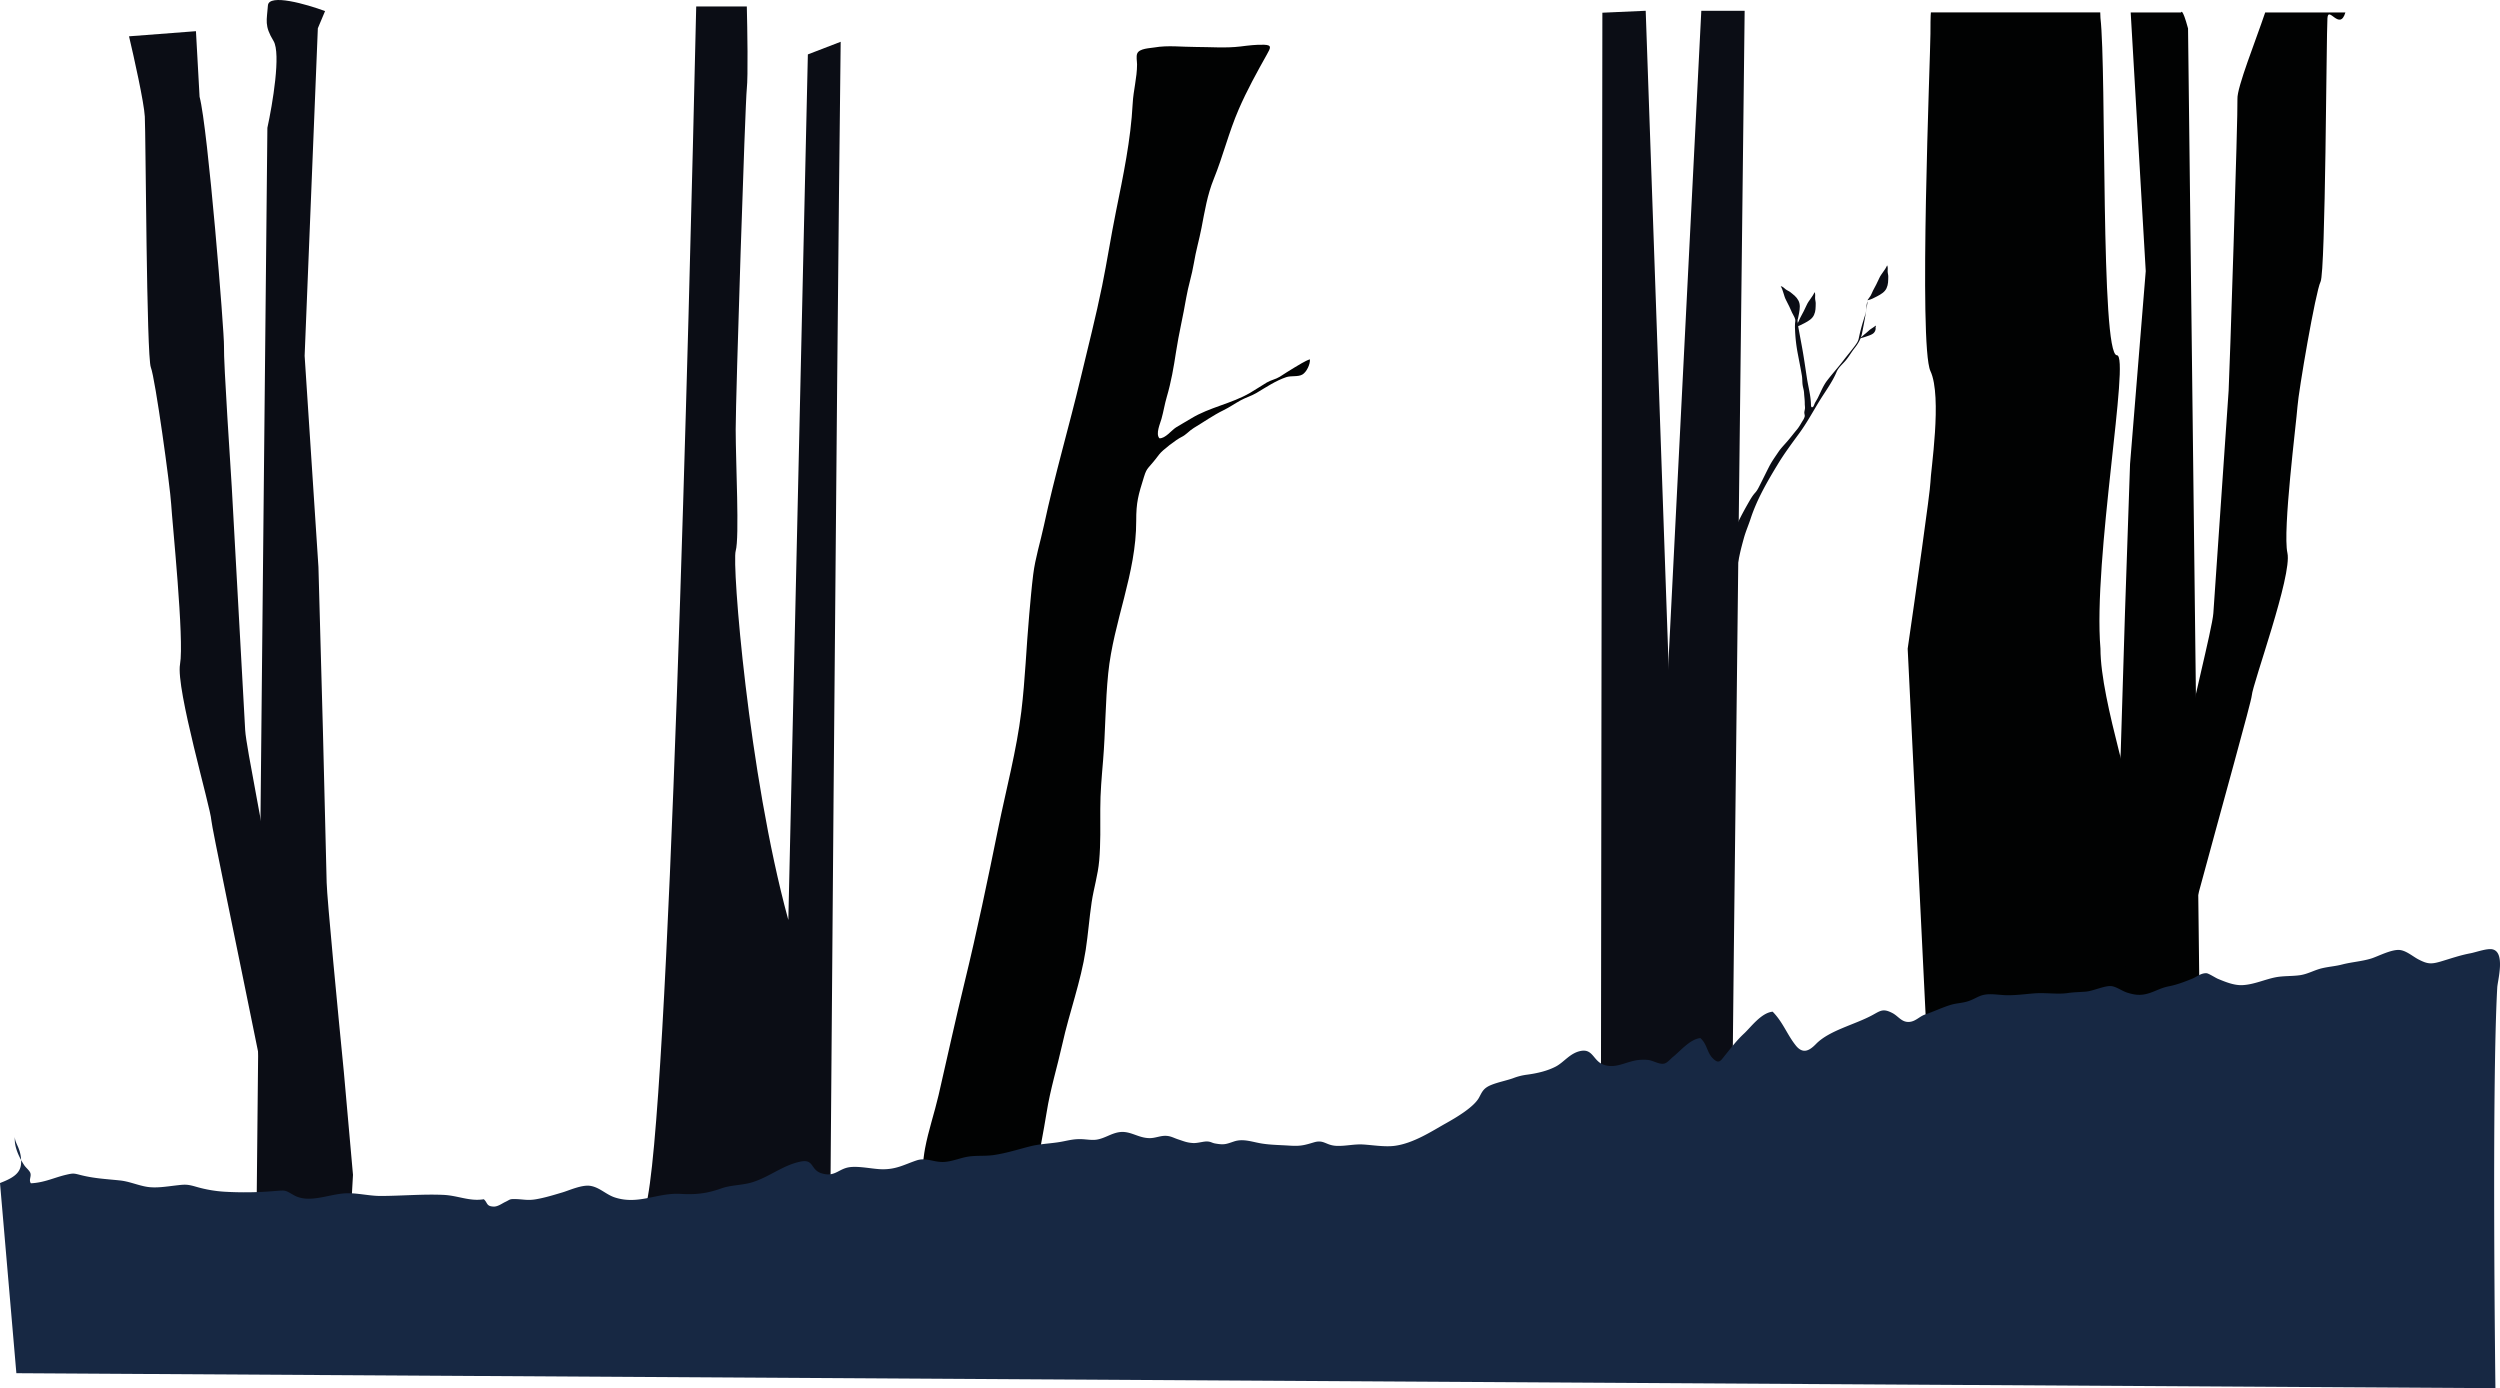
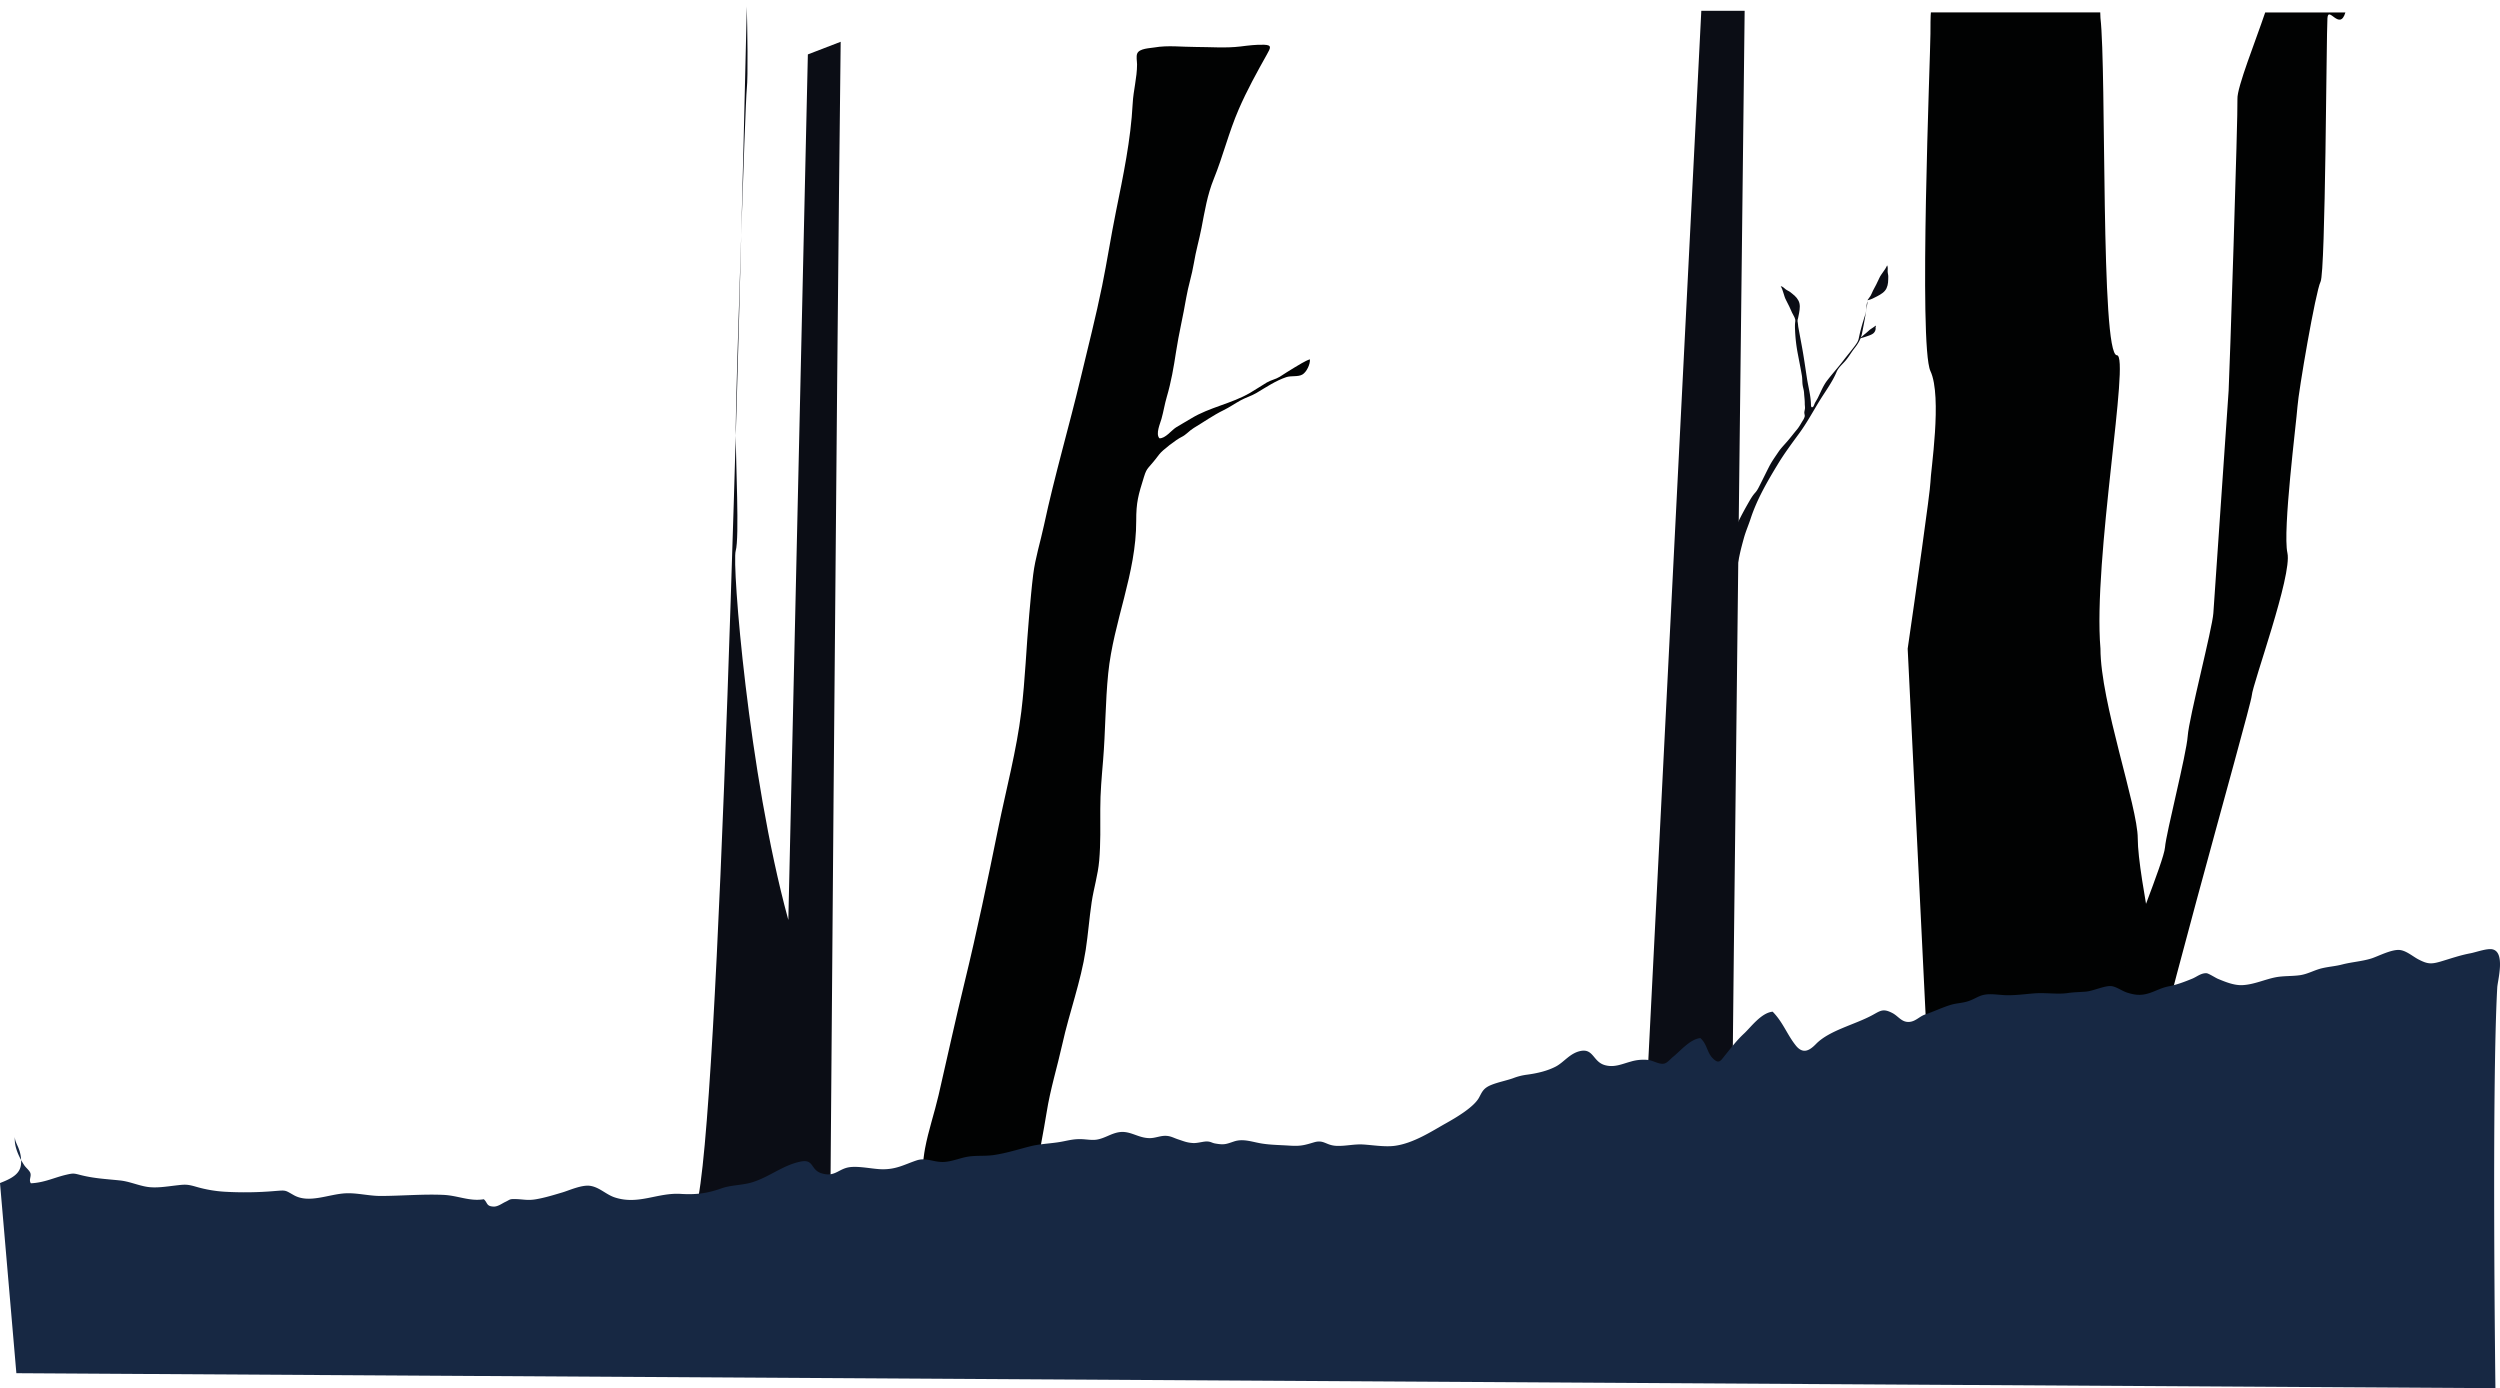
<svg xmlns="http://www.w3.org/2000/svg" width="808.32mm" height="448.88mm" viewBox="0 0 2291.29 1272.41">
  <defs>
    <style>
      .cls-1 {
        fill: #010202;
      }

      .cls-2 {
        fill: #0b0d15;
      }

      .cls-3 {
        fill: #172843;
      }
    </style>
  </defs>
  <g id="Livello_2" data-name="Livello 2">
    <g id="Livello_3" data-name="Livello 3">
      <g>
        <path class="cls-1" d="M820.2,1134.9c5.58-11.14,12.13-22,17.4-33.2,2.38-5.08,3.31-10.57,4.89-15.9,3.32-11.19,3.15-21.65,5.32-33.18,3.09-16.52,8.66-32.65,12.44-49,7.92-34.37,15.42-68.86,23.77-103.13,11.44-46.94,21.28-94.19,30.9-141.55,7.21-35.46,16.79-71,21.15-106.91,3.58-29.54,4.57-59.24,7.24-88.81,1.11-12.2,2.12-24.42,3.63-36.59,1.89-15.28,6.68-30.24,9.9-45.3,9.73-45.48,23-90.35,33.79-135.6,6.66-27.9,13.8-55.75,19.51-83.87,4.58-22.54,8.06-45.3,12.63-67.84,6.63-32.72,13.63-65.86,15.36-99.2.63-12.1,4-23.56,4-35.76,0-2.89-1-7.4.2-10.12,2.05-4.62,11.5-4.71,15.77-5.46,12.11-2.12,25.4-.44,37.68-.44,13.47,0,27.72,1.2,41.11-.44,7.41-.92,14.27-1.81,21.73-1.58s5.83,2.93,2.49,8.91c-9.25,16.53-18.27,32.84-25.84,50.33-9,20.69-14.32,42.77-22.81,63.68-5.93,14.59-8.32,29.58-11.27,44.91-2.09,10.84-5.23,21.41-7,32.4-1.77,10.74-5.19,21-7,31.61-2.78,16.63-6.84,33.09-9.35,49.68-2.08,13.74-4.47,27.6-8.43,41.08-2,6.75-3,13.53-4.9,20.26-1.24,4.47-5.54,13.79-1.89,17.82,5.46.28,11-7.32,15.26-10,4.56-2.84,9.36-5.43,14-8.28,16.58-10.12,36.93-13.49,53.78-23.33,5.24-3.05,10.24-6.46,15.37-9.51,3.77-2.24,8.12-2.94,11.9-5.28,4.38-2.71,8.53-5.63,13-8.19,4.16-2.38,10.07-6.32,14.59-7.79.54,4.26-3,11.7-6.85,13.94-4,2.34-10.18.86-14.83,2.42-9.67,3.26-18.49,9.25-27.26,14.46-4.74,2.81-9.74,4.16-14.56,6.81-5.3,2.93-10.15,6.34-15.61,9-9.43,4.6-18.45,11-27.3,16.3-4.11,2.45-6.88,6.19-11.32,8.32-4.63,2.23-17.36,11.85-20.38,15.92-10.13,13.63-11,11.09-13.9,20.45-5.21,16.79-7.18,23.07-7.15,40.5.1,48.16-20.86,92.24-25.66,139.65-2.68,26.56-2.51,53.44-4.71,79.9-1.23,14.91-2.58,29.43-2.56,44.42,0,15.8.37,31.63-1,47.39-1.12,13.06-5,25.29-6.92,38.13-2.15,14.51-3.22,29.16-5.44,43.67-4.48,29.22-15,57.32-21.39,86.17-4.66,21-11.05,41.4-14.42,62.74-2.94,18.57-7,37.06-9.36,55.67-1.87,14.5-2.83,29.13-5.46,43.6-.59,3.23-.83,6.48-1.51,9.68-.29,1.36-.17,5.25-.73,6.21-2.82,4.8-50.8,7.38-55.23,6.64-13.18-2.2-27.84-.44-41.21-.44-5.14,0-10.55.44-15.69.07-4.9-.34-8.64-2.15-13.85-2.05Z" />
        <path class="cls-1" d="M1748.42,594.54l20.86,426c60.26-1.86,182.6-6.6,190-10.62,9.27-5,22.59-38,24.34-67.1s-24.34-138.09-24.34-174.44c0-29.07-34.18-124.86-34.18-173.88-6.95-81.62,27.42-268.92,15.06-268.92-15.06,0-9.46-260.84-15.06-309.11l-.19-5.11H1769.7s-.42,1.19-.42,19.64-11,285.63,0,309.11,0,92.82,0,101.76C1769.28,449.07,1755.38,546.65,1748.42,594.54Z" />
-         <path class="cls-1" d="M2005.38,26.09l12.18,1032.6-94-40.85-7.33-83.29,9.52-86.21c5.82-47.35,17.54-145.35,17.91-158.54s2.76-91,3.92-128.24l4.64-136.25,14.38-176.84L1952.81,11.4H1999S2000,6.17,2005.38,26.09Z" />
        <path class="cls-1" d="M2063.77,637.55c-.73,10.7-102.56,366.24-95.7,374.14l-61.88-3.82c7.08-16.86,21.35-52.34,21.83-59.42.62-8.84,21.6-63.18,22.24-72.49s33-86.31,34-99.34,19.65-85.27,20.81-102,22.5-98.18,23.5-112.61l6.33-92.16,7.67-111.72c.72-10.71,8.65-254.41,8.08-267.54-.47-10.5,16.76-53.36,25.43-79.16h73.5c-5.14,17.45-15.63-6.67-16.45,5.25-1,14.9-1.72,232.4-6.29,241.47s-20.18,100.19-21.18,114.62-13.72,113.68-9.2,134.06S2064.51,626.84,2063.77,637.55Z" />
-         <path class="cls-2" d="M245.06,117.17,234.34,1191h82.72l6.46-114.22-8.38-94.32c-5.12-51.8-15.43-159-15.75-173.45s-2.43-99.54-3.45-140.29l-4.08-149.06L279.2,326.15,291.31,25.91l6.62-15.75C280.8,3.82,246.33-6.08,245.55,5c-1,13.84-3.47,18.39,5.16,32.59C257.6,49,249.82,95.37,245.06,117.17Z" />
-         <path class="cls-2" d="M193.7,751.81c.64,11.71,90.22,430.5,84.19,439.15l54.42-34c-6.22-18.44-18.77-57.26-19.2-65-.53-9.68-19-69.12-19.56-79.31S264.48,918.22,263.69,904s-17.29-93.29-18.3-111.62-19.81-107.41-20.68-123.2l-5.57-100.83L212.4,446.09c-.65-11.71-7.62-114.48-7.11-128.84.41-11.49-14.75-200.35-22.38-228.58l-3.32-60.09-61.34,4.7c4.52,19.09,13.75,60.52,14.47,73.56.9,16.3,1.52,220,5.53,229.87S156,446.32,156.89,462.11,169,586.48,165,608.77,193.05,740.1,193.7,751.81Z" />
-         <path class="cls-2" d="M722.52,843.15c-.12-.41-.23-.82-.34-1.23-36.18-132.73-51.47-324.8-47.91-337s0-81.35,0-111.32,8.67-299,10.2-312.44c1.22-10.76.51-54.64,0-75.23H638.09c-6.63,292-25.18,1024.41-46.38,1100.26-20.22,72.35,69.25,26.89,123-9L712.5,1191h47.91c0-9.3,6.17-833.83,10.08-1152.71L740.42,49.87Z" />
+         <path class="cls-2" d="M722.52,843.15c-.12-.41-.23-.82-.34-1.23-36.18-132.73-51.47-324.8-47.91-337s0-81.35,0-111.32,8.67-299,10.2-312.44c1.22-10.76.51-54.64,0-75.23c-6.63,292-25.18,1024.41-46.38,1100.26-20.22,72.35,69.25,26.89,123-9L712.5,1191h47.91c0-9.3,6.17-833.83,10.08-1152.71L740.42,49.87Z" />
        <path class="cls-2" d="M1599,9.9s-11.72,1005.65-11.72,1034.78l-81,14.89,53-1049.67Z" />
-         <path class="cls-2" d="M1508.31,9.87s37.74,1081.1,39.07,1110.2l-80.27,18.58,1.49-1127Z" />
        <path class="cls-3" d="M0,1084.27c10-3.87,18.31-8,19.22-16.94a31.34,31.34,0,0,0-1.94-14.24c-1.21-3.56-4-7.73-3.55-11.37-1.21,8.32,3.51,18.69,8.5,26.25,1.45,2.2,4.74,4.73,5.57,7.06,1.17,3.3-1.67,6.32.49,9.48,12.62-.61,21.55-5.37,32.8-7.93,6.09-1.39,6.66-1.21,12.48.29,12.42,3.19,23.31,3.68,36.12,5,8.79.87,16.44,4.47,25,5.87,8.26,1.34,17.84-.24,26-1.2,8.69-1,10.57-1.3,18.75,1.06a119,119,0,0,0,26.64,4.65,323.75,323.75,0,0,0,45.79-.65c10.52-.81,9.1-.9,17.46,3.81,13.94,7.86,31.92-1,47.55-1.73,10.33-.49,21.53,2.49,32.26,2.44,18.92-.07,38.19-1.82,57.11-1,13.62.59,24,6.18,37.16,4,3.61,3.11,2.11,6.55,9.11,6.73,3.78.11,7.74-2.93,10.35-4.15,4.87-2.28,3.81-2.89,9.7-2.73,7.6.21,10.94,1.53,19.06.1s16.08-3.91,23.82-6.2c6.12-1.8,17.94-7.27,25.69-6,8.63,1.45,14.3,8,22.47,10.64,21.69,7,38.84-4.57,60.26-3.29,14.32.86,24.51-.49,37.46-5.09,8.46-3,17.65-2.74,26.4-5.07,16.31-4.35,29.77-16.46,46.65-19.56,11.52-2.11,8.63,7.6,18.23,10.74,11.57,3.8,15.2-3,24-5.12,8.46-2,21.85,1.13,30.44,1.48,14,.58,21.36-4.15,33-8.07,9-3,16.15,2.11,25.7,1.38,7.73-.59,14.82-3.89,22.24-4.94,7.62-1.08,15.37-.2,23.3-1.42,11.66-1.8,21.42-5,32.49-7.83,8.45-2.16,16.78-2.49,25.36-3.71,9-1.28,14-3.48,23.66-2.88,3.85.25,8.45,1,12.37.35,7.21-1.12,13-5.59,20.3-6.78,10.33-1.69,17.29,5.24,27.92,5.41,5.48.09,9.81-2.28,15.2-2.1,4.48.15,7.31,2,11.32,3.29,5.09,1.66,7.87,3,13.65,3.32,4.38.21,9.55-1.69,13.23-1.42,3.18.23,4,1.29,6.78,1.8,8.57,1.56,10.25.57,17.42-1.83,8.57-2.86,16.62.47,25.39,1.88,8.24,1.32,16.56,1.36,24.94,1.91,10.37.67,13.59-.17,23-3,9.08-2.68,10.78,2.74,20.38,3.23,8.33.42,16.33-1.79,25-1.22s19.52,2.34,28.28,1.24c17.32-2.17,34.39-13.5,47.29-20.72,9.52-5.33,25.51-14.77,30.28-23.51,2.83-5.18,3.8-8.64,11.37-11.68,6.14-2.47,13.45-3.86,19.8-6.08a53.8,53.8,0,0,1,12.68-3.24c9.43-1.24,18.82-3.44,26.61-7.53,7.53-4,13-12.39,22.85-14.25,11.61-2.21,11.3,10,22,13,8.7,2.48,15.9-1.12,23.66-3.2a41,41,0,0,1,16.33-1.5c4.57.61,10,4.39,14.59,3.27,2.7-.65,6.09-4.71,8-6.21,6.15-4.79,15.51-16.28,25-17.13,6.25,5.66,5.88,12.83,11.11,18.28,5.79,6,7.34,2.66,11.25-2.2,5.69-7,10.74-13.84,17.74-20.33,6.08-5.64,15.69-19,26.13-19.94,9.52,9.7,13.12,20.81,21.14,30.91,6.67,8.39,12.71,4.69,18.58-1.32,12.27-12.59,35.84-17.7,52.18-26.72,7.12-3.93,9.51-6,18-1.54,5.52,2.94,8.45,8.73,15.69,8,5.6-.58,9.08-5.07,14.12-6.75,7.77-2.61,15.43-6.39,23.43-8.82,5.51-1.68,10.88-1.61,16.29-3.45,7.71-2.61,10.15-6.1,19.16-6.3,5.24-.12,10.9.83,16.2.89,8.8.11,17.16-1.13,25.83-1.75,9.62-.7,20.55,1.11,29.82-.24,5.73-.84,10.58-.81,16.65-1.31,6.3-.52,16.55-5.27,22.56-5.1,4.78.13,10.35,4.43,15,5.94,9,2.93,14.75,2.87,23.43-.48,6.11-2.35,9.06-4.06,15.43-5.31,7.21-1.42,14.47-4.22,21-6.89,4.18-1.7,8.23-5.34,13.21-5,1.93.15,8.21,4.24,10.3,5.1,6.66,2.75,14.82,6.2,22.65,5.79,10.45-.54,20-5.09,29.83-7.09,7.5-1.52,15.24-.93,22.73-2s13.72-5,21-6.55c6-1.34,11.67-1.7,17.69-3.26,8.68-2.26,17.94-2.82,26.56-5.45,6.15-1.88,19-8.8,26.6-7.8,5.86.76,11.88,6,16.47,8.42,8.28,4.33,11.61,4.81,20.82,2.07,9.06-2.69,17.7-5.75,27.25-7.53,5.18-1,15.19-4.71,20.1-3.61,12.05,2.71,4.74,28.57,4.38,35-5.17,92.43-1.68,367.22-1.68,367.22L15,1258.56Z" />
        <g>
          <path class="cls-2" d="M1713.5,272.4c1.5-1.74,2.08-4.16,3.19-6.15,2-3.61,3.94-7.39,5.62-11.17,1.9-4.27,5.52-7.56,7.27-11.91.92,1.77.47,3.52.48,5.39s.63,3.36.58,5.1c-.12,3.79.06,6.86-1.58,10.45s-5.09,5.57-8.58,7.43c-2.62,1.4-6,3.16-9,3.71Z" />
-           <path class="cls-2" d="M1647,296.94c1.5-1.73,2.07-4.16,3.19-6.14,2-3.62,3.94-7.39,5.62-11.17,1.89-4.27,5.51-7.56,7.27-11.92.91,1.77.47,3.52.48,5.4s.62,3.35.57,5.09c-.11,3.79.07,6.86-1.57,10.46s-5.1,5.56-8.58,7.43c-2.62,1.4-6,3.16-9,3.71Z" />
          <path class="cls-2" d="M1705.56,309.16a19.13,19.13,0,0,0,2.68-2.24c1.69-1.33,3.31-2.7,4.76-4.06,1.64-1.53,4.41-2.87,6-4.42.52.51.08,1.12,0,1.73s.2,1.05,0,1.63a6,6,0,0,1-1.86,3.53c-1.46,1.35-4,2.19-6.56,3.05a54.32,54.32,0,0,1-6.56,1.86Z" />
          <path class="cls-2" d="M1645.35,292.83c-.46-2.25-2-4.19-2.91-6.28-1.62-3.82-3.43-7.65-5.39-11.29-2.22-4.11-2.61-9-5-13,2,.36,3.08,1.79,4.57,2.92s3,1.56,4.37,2.67c2.93,2.41,5.47,4.14,7.31,7.64s1.29,7.44.62,11.34c-.49,2.92-1.2,6.71-2.54,9.34Z" />
          <path class="cls-2" d="M1588.75,535.9c-.25-1.38.53-3.2.82-4.47.42-1.85.73-3.73,1.12-5.58,1.2-5.66,2.49-11.3,3.66-17,1.11-5.34,2.5-10.42,3.94-15.67,1.68-6.09,4.2-11.76,6.16-17.76,5.88-17.95,15.36-34.16,25.11-50.23,5.92-9.76,12.84-19,19.57-28.19,6.84-9.38,12.4-19.68,18.46-29.57,5.27-8.61,11.76-17.21,15.63-26.48,1.69-4,5.07-6.77,7.9-10,3.31-3.76,5.62-8.08,8.68-11.93,3.22-4.05,5.7-8.27,6.75-13.42,2-9.75,3.74-19.53,5.17-29.37-1.22,2.43-.92,5.07-1.24,7.67-.42,3.38-1.74,6.73-2.68,10a163,163,0,0,0-4.13,15.8c-.53,2.86-1.58,4.42-3.36,6.86-3.39,4.65-7.14,9-10.63,13.6-4.88,6.41-10.27,12.33-15.14,18.7-3.65,4.78-5.83,10.57-8.52,15.9-.76,1.5-1.66,2.88-2.48,4.34-.46.8-1.18,3.27-1.87,3.77-1.84,1.36-1.87-1-1.91-2.45-.21-8-2.42-15.78-3.65-23.66-1.53-9.85-2.86-19.67-4.69-29.49q-1.61-8.58-3.17-17.16c-.42-2.27-.36-5.77-1.59-7.79-2.07.87-1.5,8.88-1.43,10.81a144.22,144.22,0,0,0,2.54,21.43c1.25,6.56,2.57,13.11,3.68,19.69.49,2.88.28,5.75.69,8.63.35,2.39,1.16,4.72,1.3,7.14.18,3.29.71,6.68.66,10,0,1.28.22,2.51.21,3.76,0,1.48-.58,2.91-.62,4.38,0,1.17.52,2.32.36,3.47a11.65,11.65,0,0,1-1.69,3.69c-1.8,2.89-3.26,5.78-5.47,8.41-3,3.57-5.8,7.31-8.86,10.83-2.69,3.1-5.69,6.12-8,9.53-3.12,4.65-6.24,8.91-8.79,13.94-2.64,5.2-5.19,10.45-7.82,15.64-1.33,2.61-2.71,5.66-4.7,7.83-2.74,3-4.65,6.49-6.66,10-4.74,8.29-9.12,16.72-13,25.42-2.75,6.12-5,12.51-7.5,18.71-1.67,4.07-2.59,8.43-4.42,12.46-.82,1.8-1.56,3.64-2.37,5.44-1,2.12-.82,2.46,1.1,4,3.25,2.61,6.23,5.63,9.51,8.16" />
        </g>
      </g>
    </g>
  </g>
</svg>